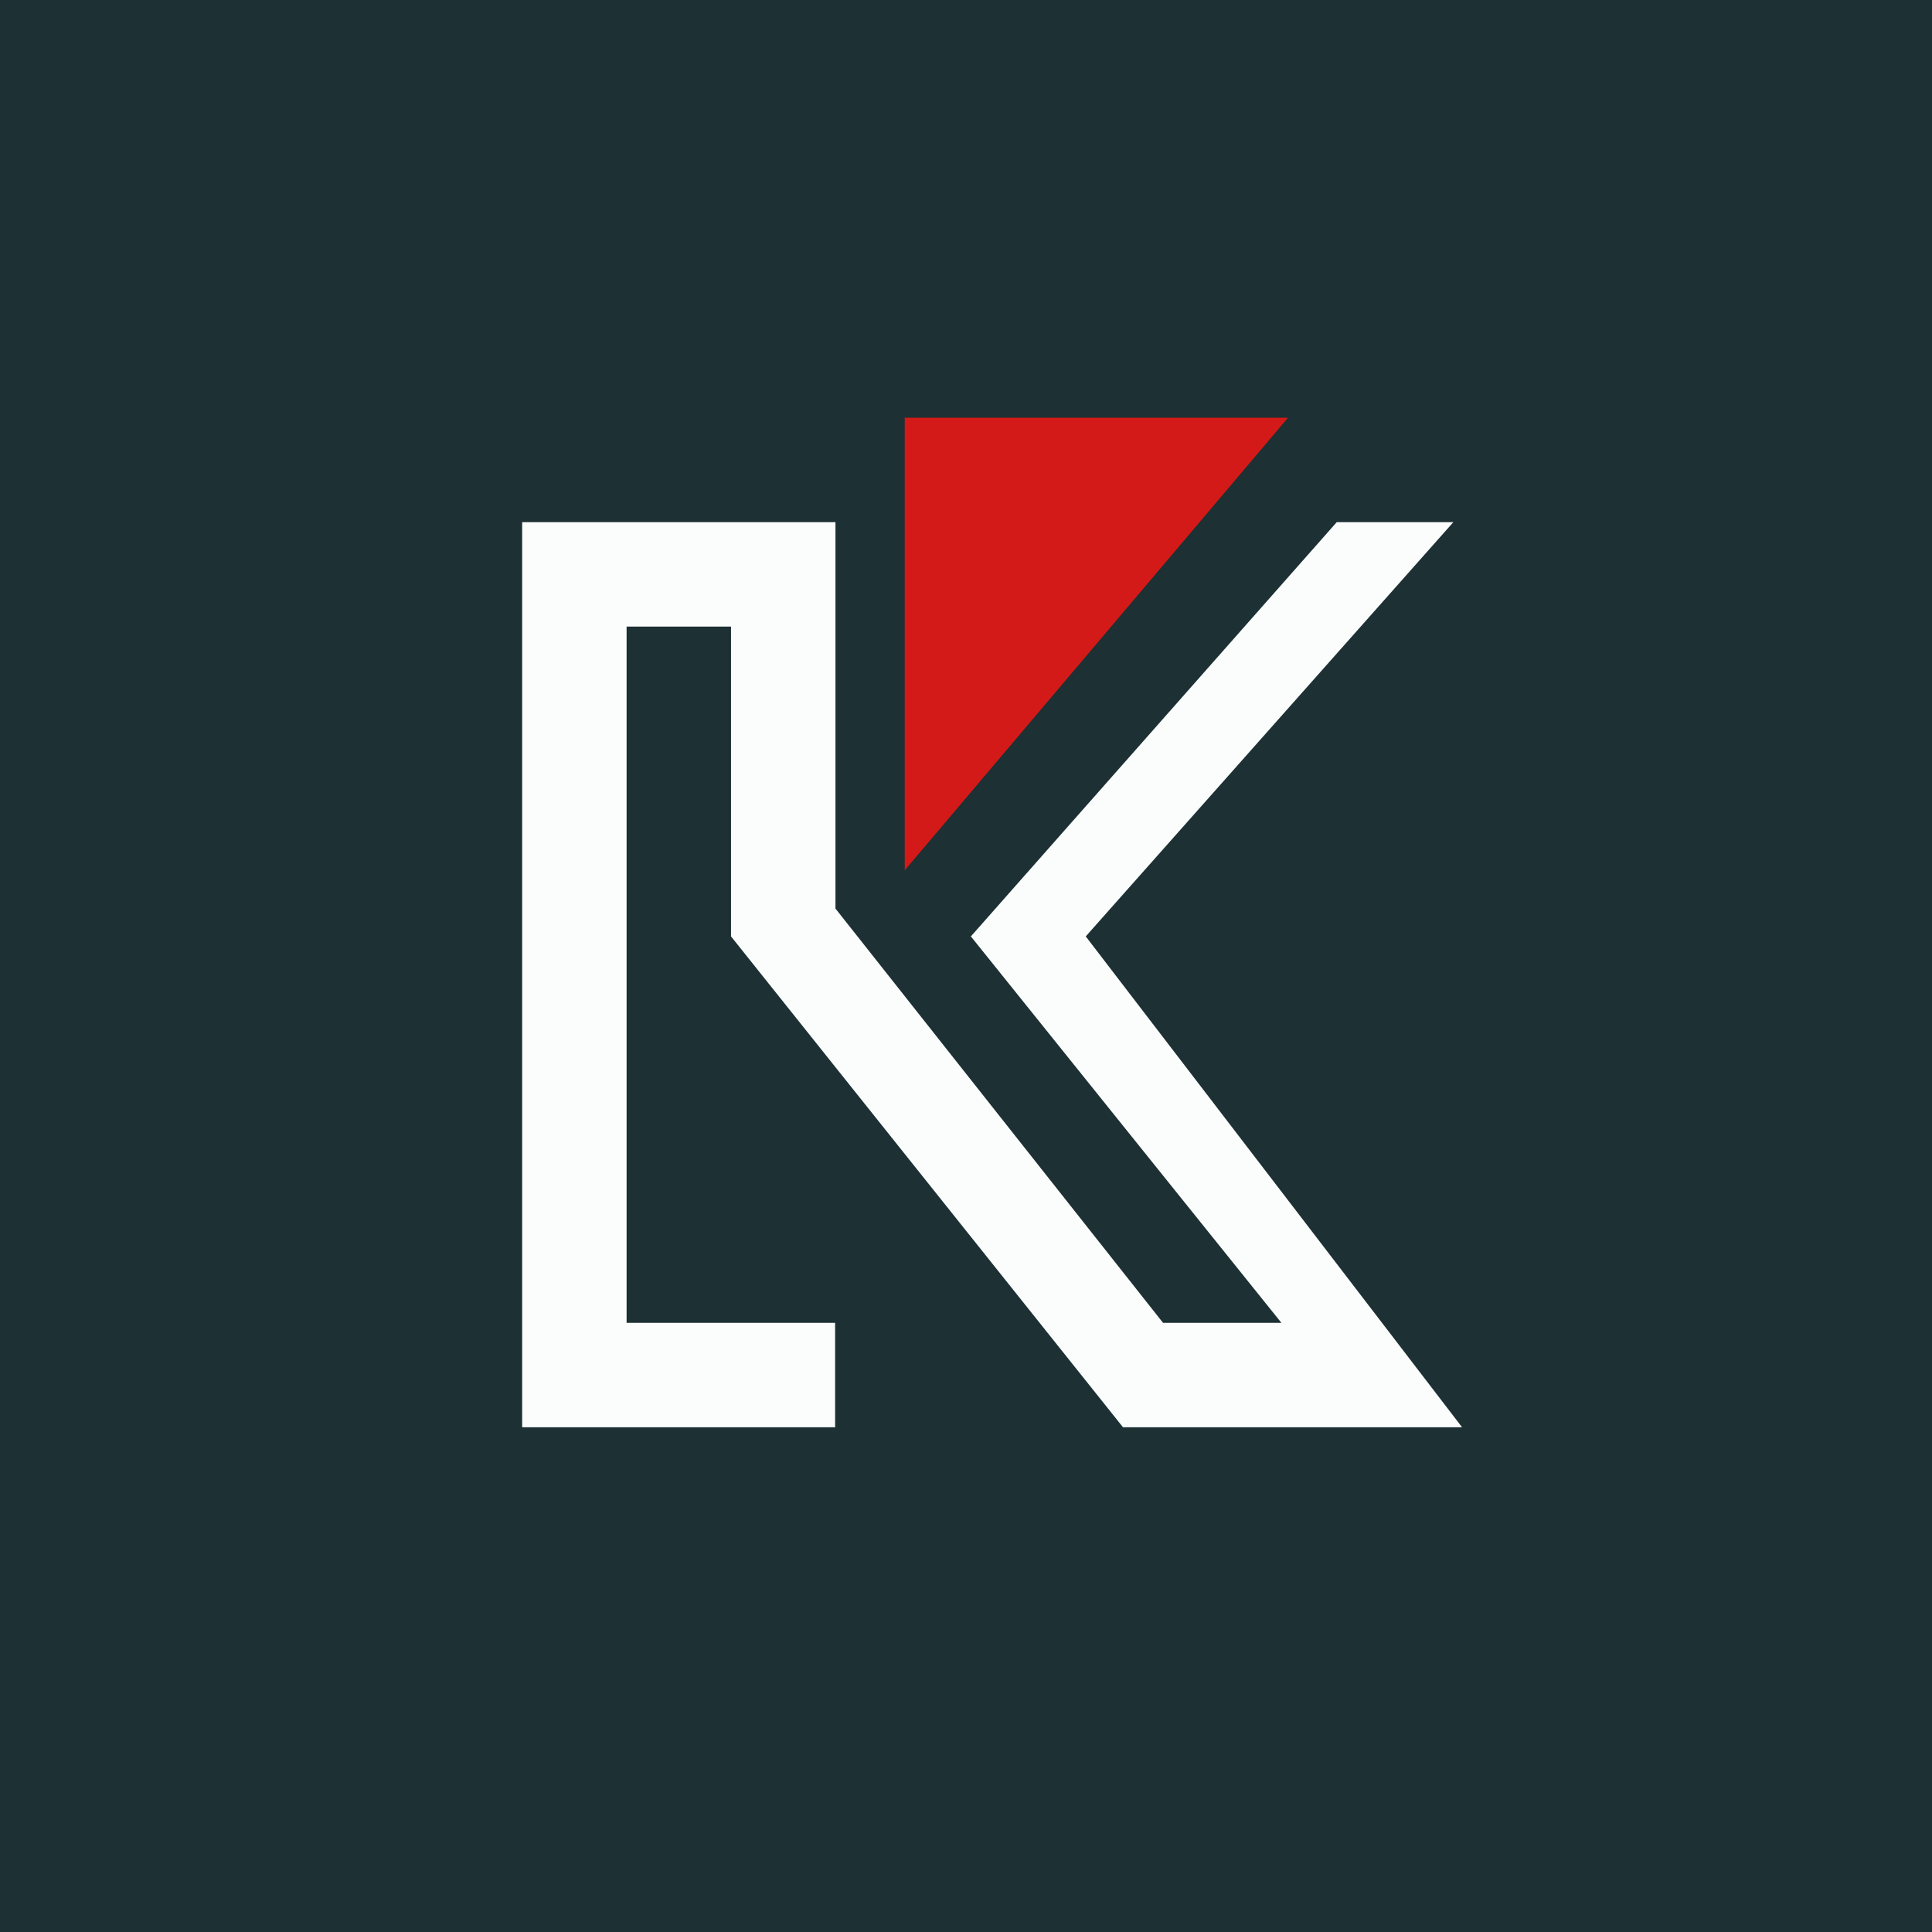
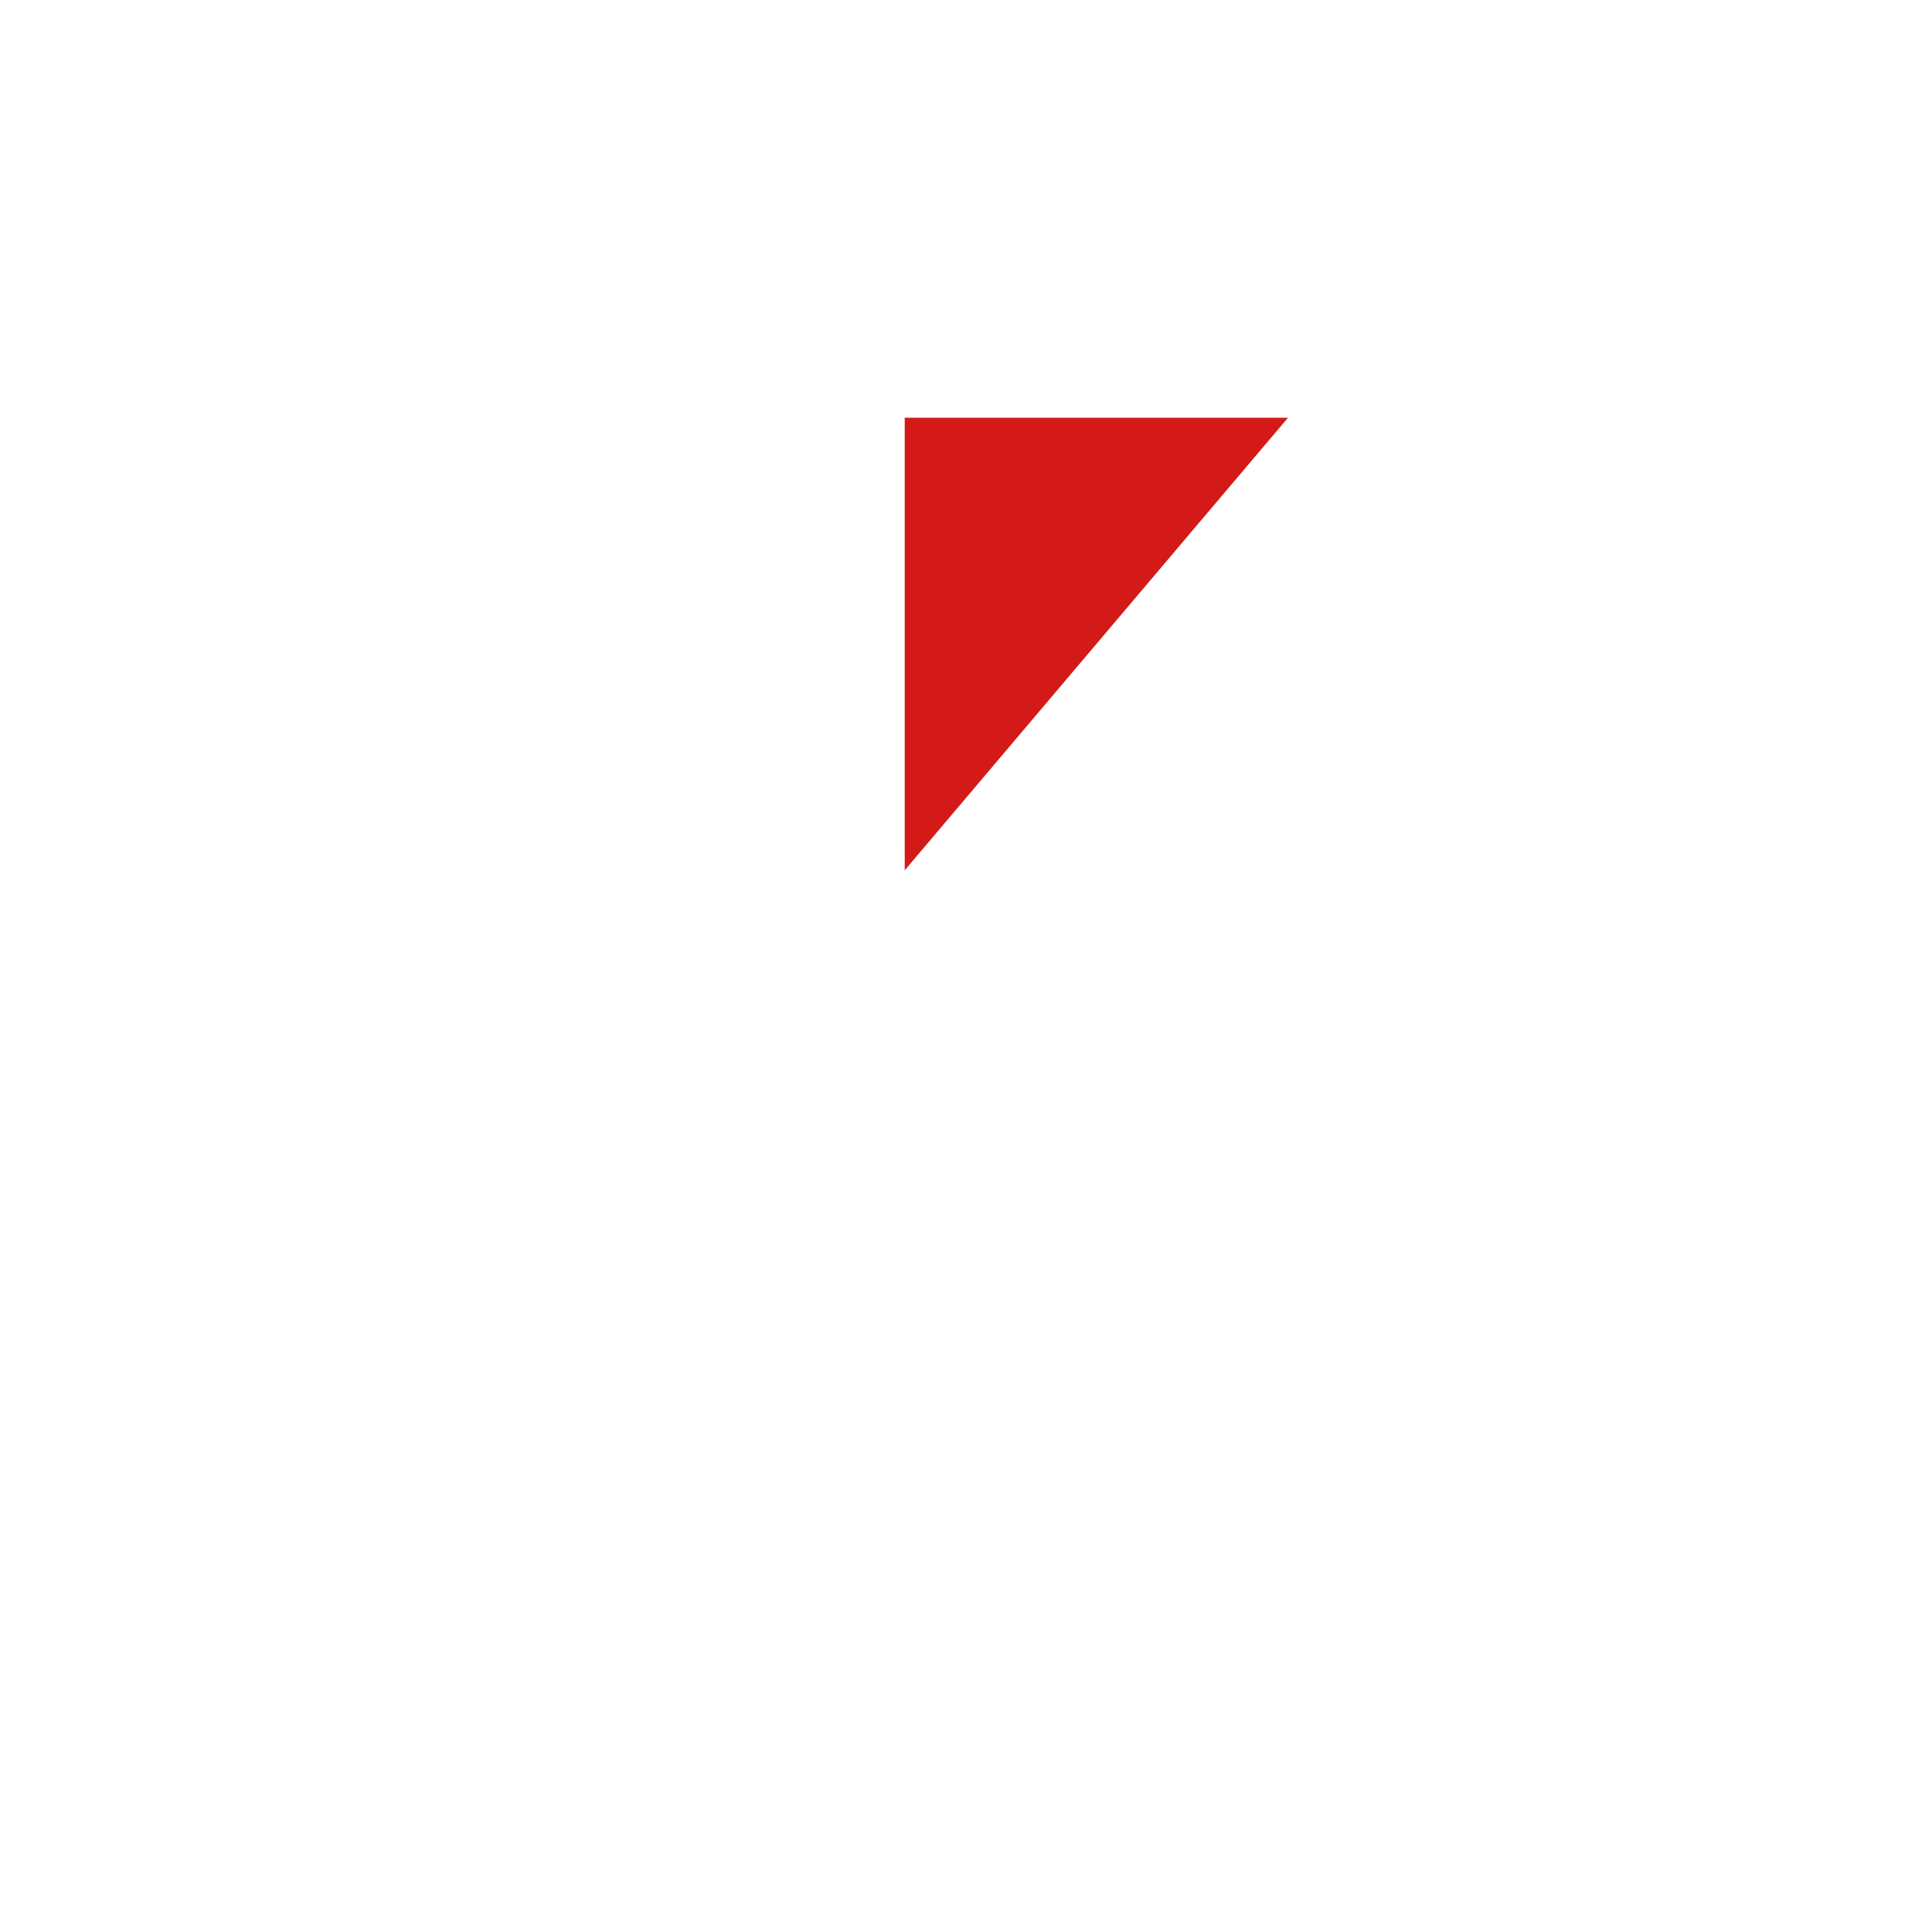
<svg xmlns="http://www.w3.org/2000/svg" viewBox="0 0 55.5 55.5">
-   <path d="M 0,0 H 55.5 V 55.5 H 0 Z" fill="rgb(29, 48, 51)" />
-   <path d="M 23.99,40.985 V 38 H 18 V 18 H 21 V 26.9 L 32.26,41 H 42 L 31.19,26.9 L 41.75,15 H 38.4 L 27.89,26.9 L 36.81,38 H 33.41 L 24,26.1 V 15 H 15 V 41 H 24 Z" fill="rgb(251, 253, 253)" />
  <path d="M 25.99,11.985 V 25 L 37,12 H 26 Z" fill="rgb(212, 26, 24)" />
</svg>